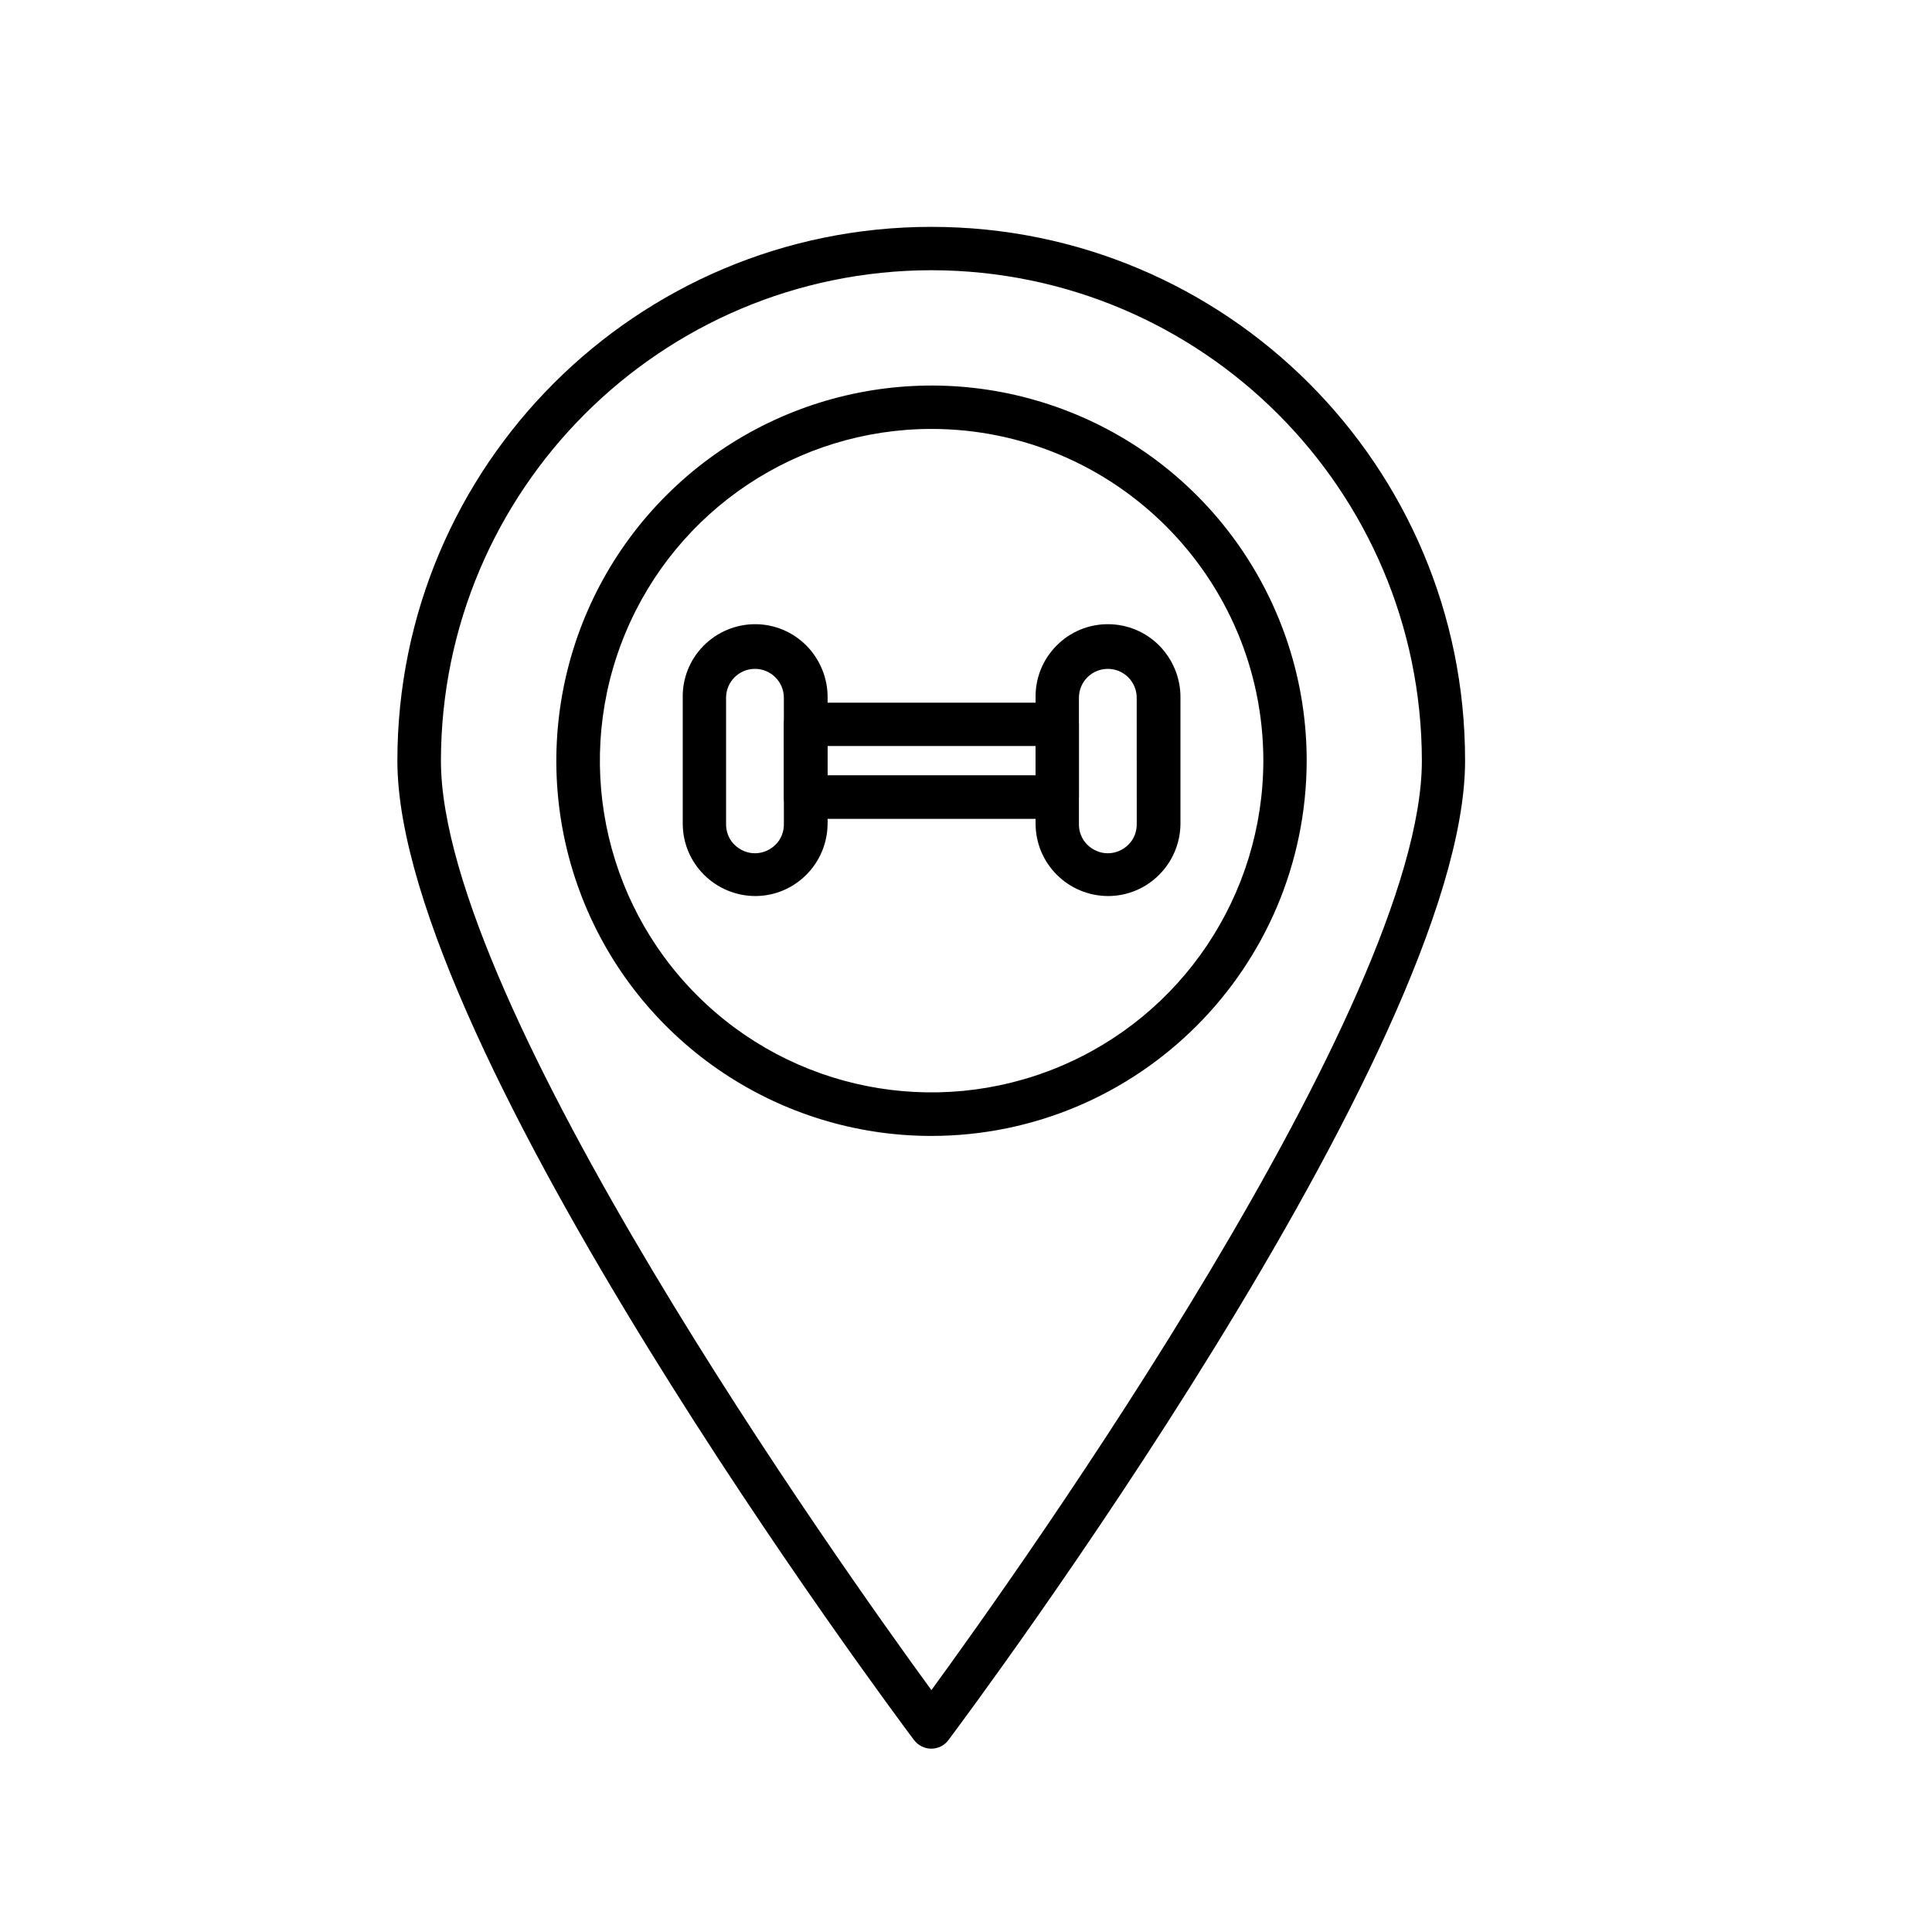
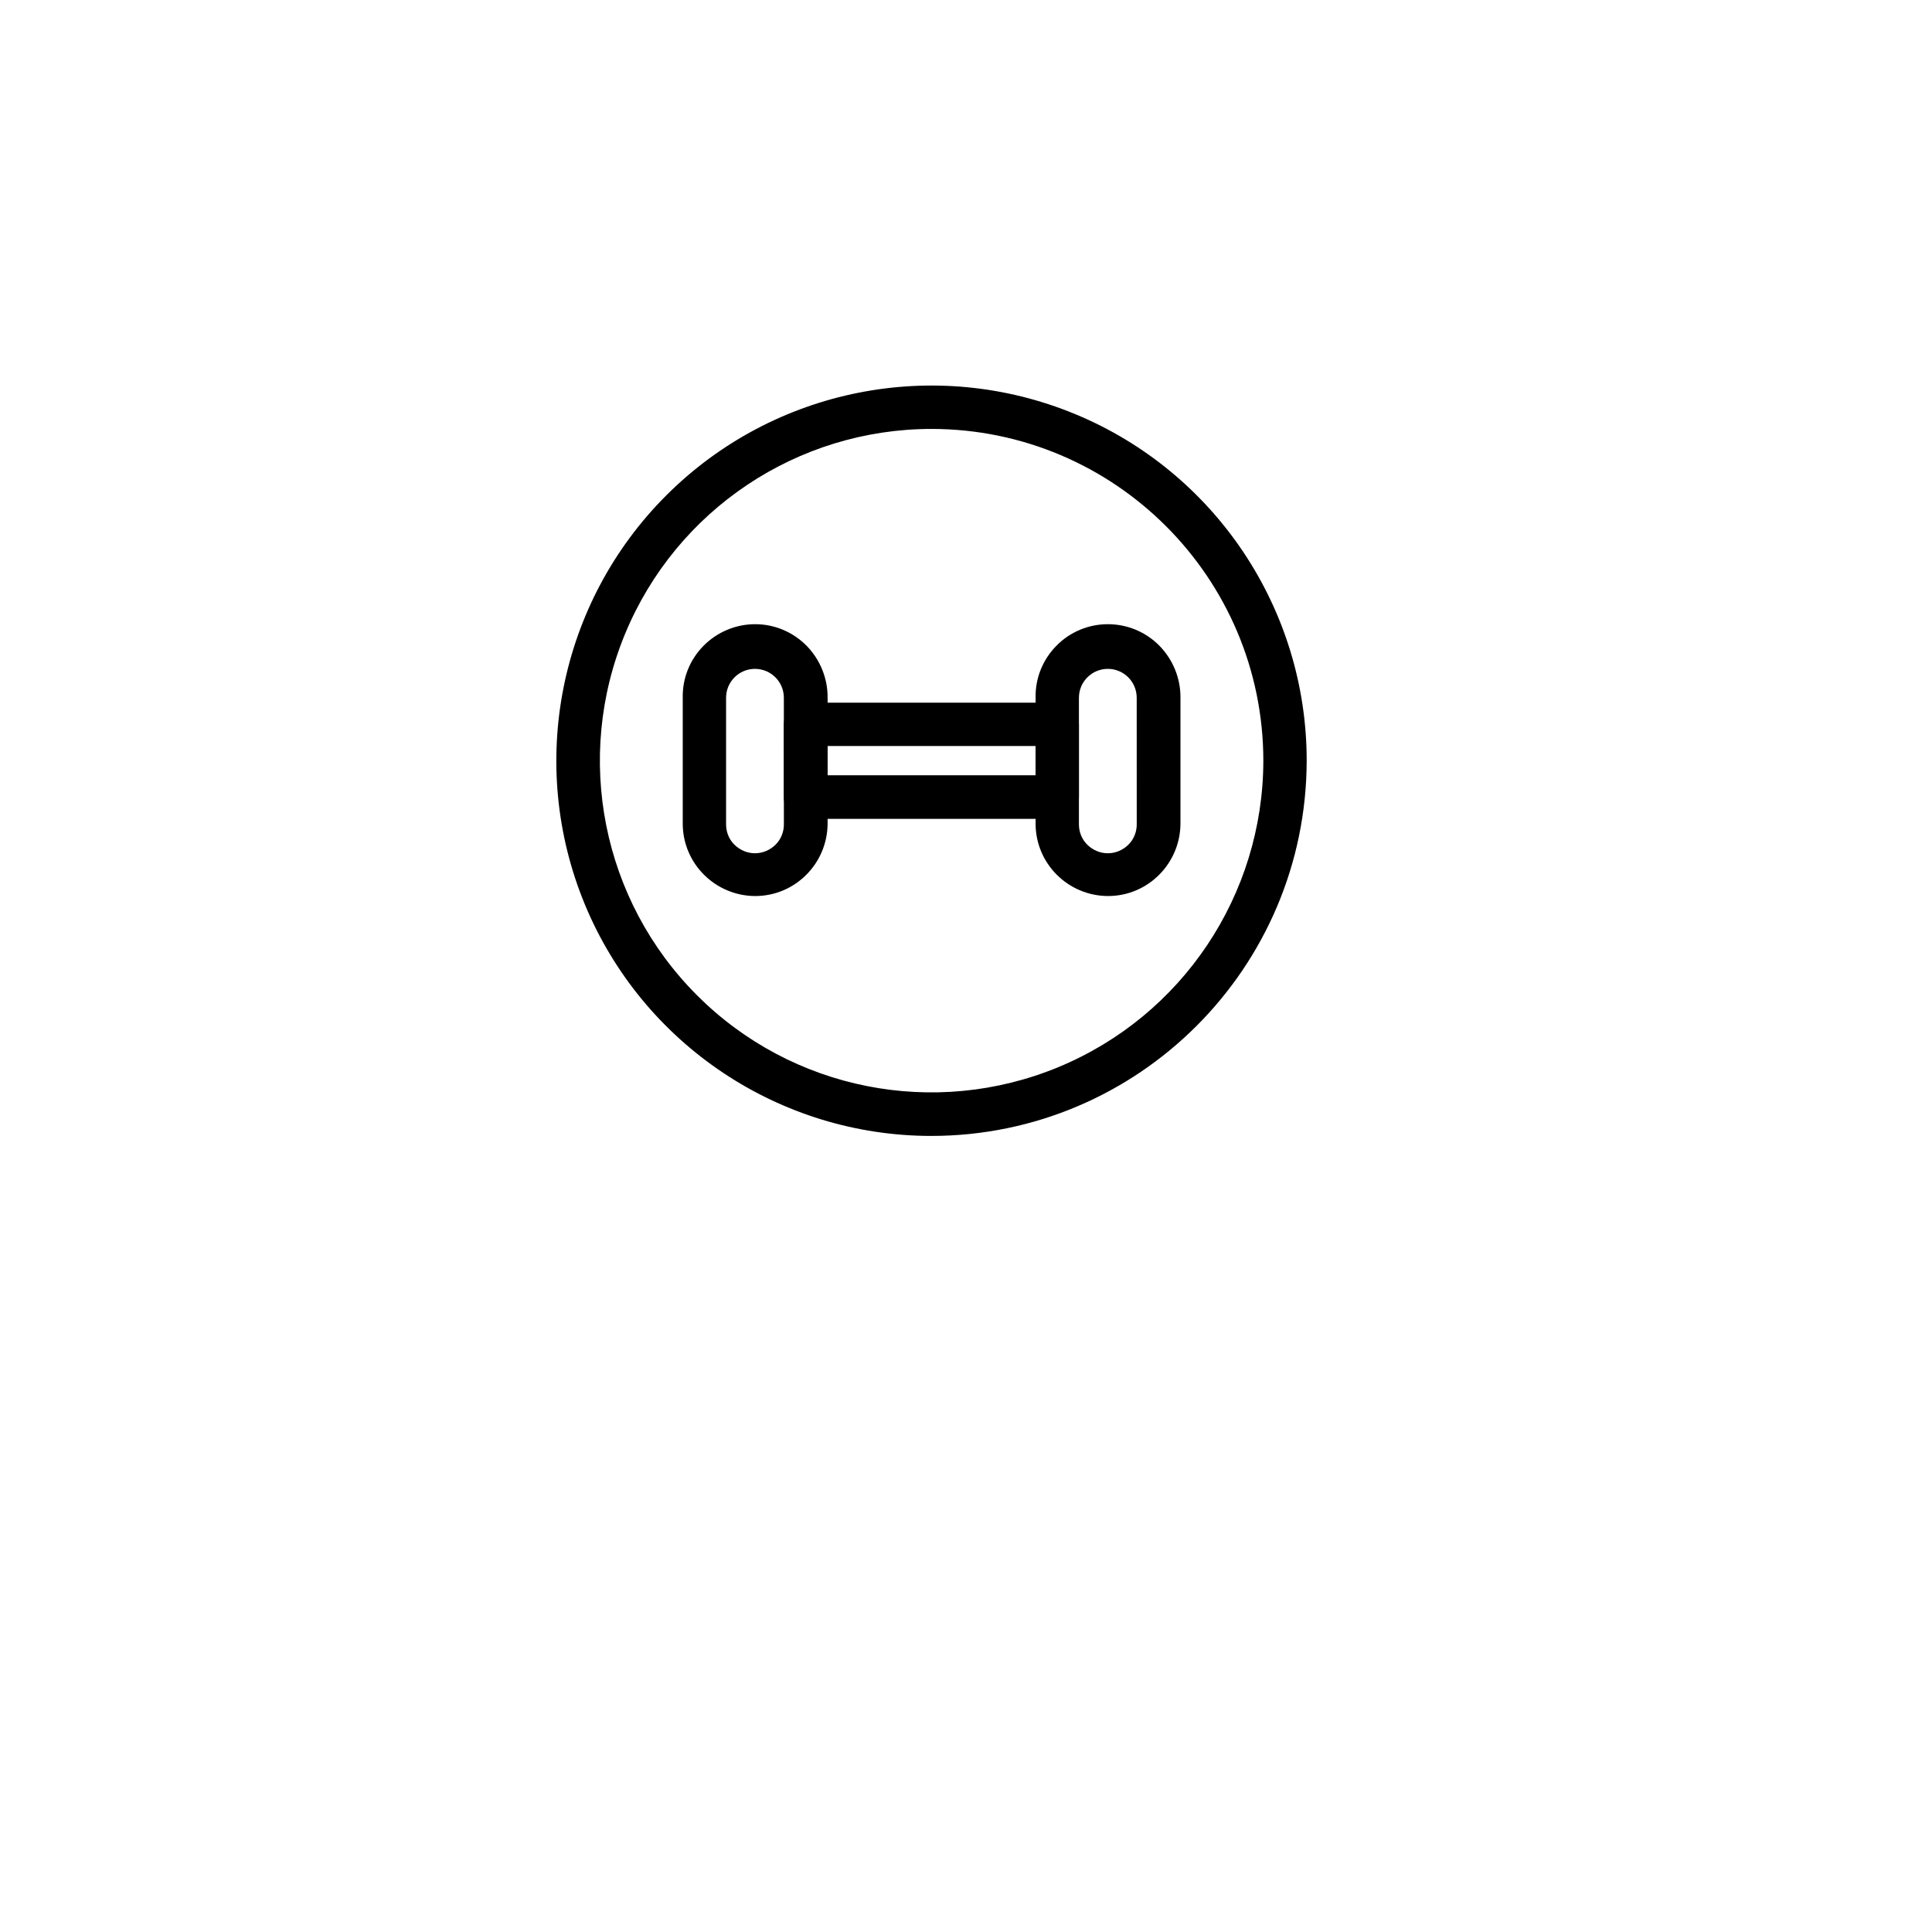
<svg xmlns="http://www.w3.org/2000/svg" fill="#000000" width="800px" height="800px" version="1.1" viewBox="144 144 512 512">
  <g>
-     <path d="m390.83 204.12c-78.141 0-141.52 63.328-141.52 141.52 0 76.023 131.29 252 136.89 259.46 1.109 1.461 2.82 2.316 4.586 2.316 1.812 0 3.527-0.855 4.586-2.316 5.594-7.457 136.89-183.49 136.89-259.46 0.094-78.191-63.285-141.52-141.43-141.52zm0 387.78c-23.629-32.395-129.98-181.77-129.98-246.31 0.102-71.742 58.242-129.88 129.98-129.98 71.742 0.102 129.88 58.242 129.98 129.98 0 64.488-106.36 213.92-129.98 246.31z" />
    <path d="m428.92 253.74c-37.129-15.367-79.902-6.902-108.37 21.562-28.414 28.414-36.93 71.188-21.562 108.37 15.367 37.129 51.641 61.363 91.844 61.363 54.863-0.051 99.352-44.535 99.453-99.453 0-40.203-24.234-76.477-61.363-91.844zm-4.434 173.06c-32.848 13.602-70.684 6.098-95.773-19.043-25.141-25.141-32.648-62.977-19.043-95.824 13.602-32.848 45.645-54.262 81.215-54.262 48.516 0.051 87.863 39.398 87.914 87.914-0.055 35.57-21.465 67.613-54.312 81.215z" />
    <path d="m424.18 330.22h-66.703c-3.176 0-5.742 2.57-5.742 5.742v19.297c0 3.176 2.57 5.742 5.742 5.742h66.703c3.176 0 5.742-2.57 5.742-5.742v-19.297c0.004-3.176-2.566-5.742-5.742-5.742zm-5.742 19.242h-55.168v-7.758h55.168z" />
    <path d="m357.78 315.16c-3.629-3.68-8.516-5.742-13.652-5.742-5.141 0-10.078 2.066-13.703 5.742-3.629 3.68-5.594 8.613-5.492 13.754v33.352c0 10.578 8.613 19.145 19.195 19.195 10.578 0 19.145-8.613 19.195-19.195v-33.352c0.051-5.137-1.965-10.074-5.543-13.754zm-6.043 47.105c0.051 2.066-0.707 4.082-2.168 5.543-1.461 1.461-3.426 2.316-5.492 2.316-2.066 0-4.031-0.855-5.492-2.316-1.461-1.461-2.215-3.477-2.168-5.543v-33.352c0-4.231 3.426-7.656 7.656-7.656 4.231 0 7.656 3.426 7.656 7.656z" />
    <path d="m451.29 315.16c-3.629-3.68-8.516-5.742-13.703-5.742-5.141 0-10.078 2.066-13.652 5.742-3.629 3.68-5.594 8.613-5.492 13.754v33.352c0 10.578 8.566 19.145 19.195 19.195 10.578 0 19.145-8.613 19.195-19.195v-33.352c0.051-5.137-1.965-10.074-5.543-13.754zm-6.043 47.105c0.051 2.066-0.707 4.082-2.168 5.543-1.461 1.461-3.426 2.316-5.492 2.316-2.066 0-4.031-0.855-5.492-2.316-1.461-1.461-2.215-3.477-2.168-5.543v-33.352c0-4.231 3.426-7.656 7.656-7.656s7.656 3.426 7.656 7.656z" />
  </g>
</svg>